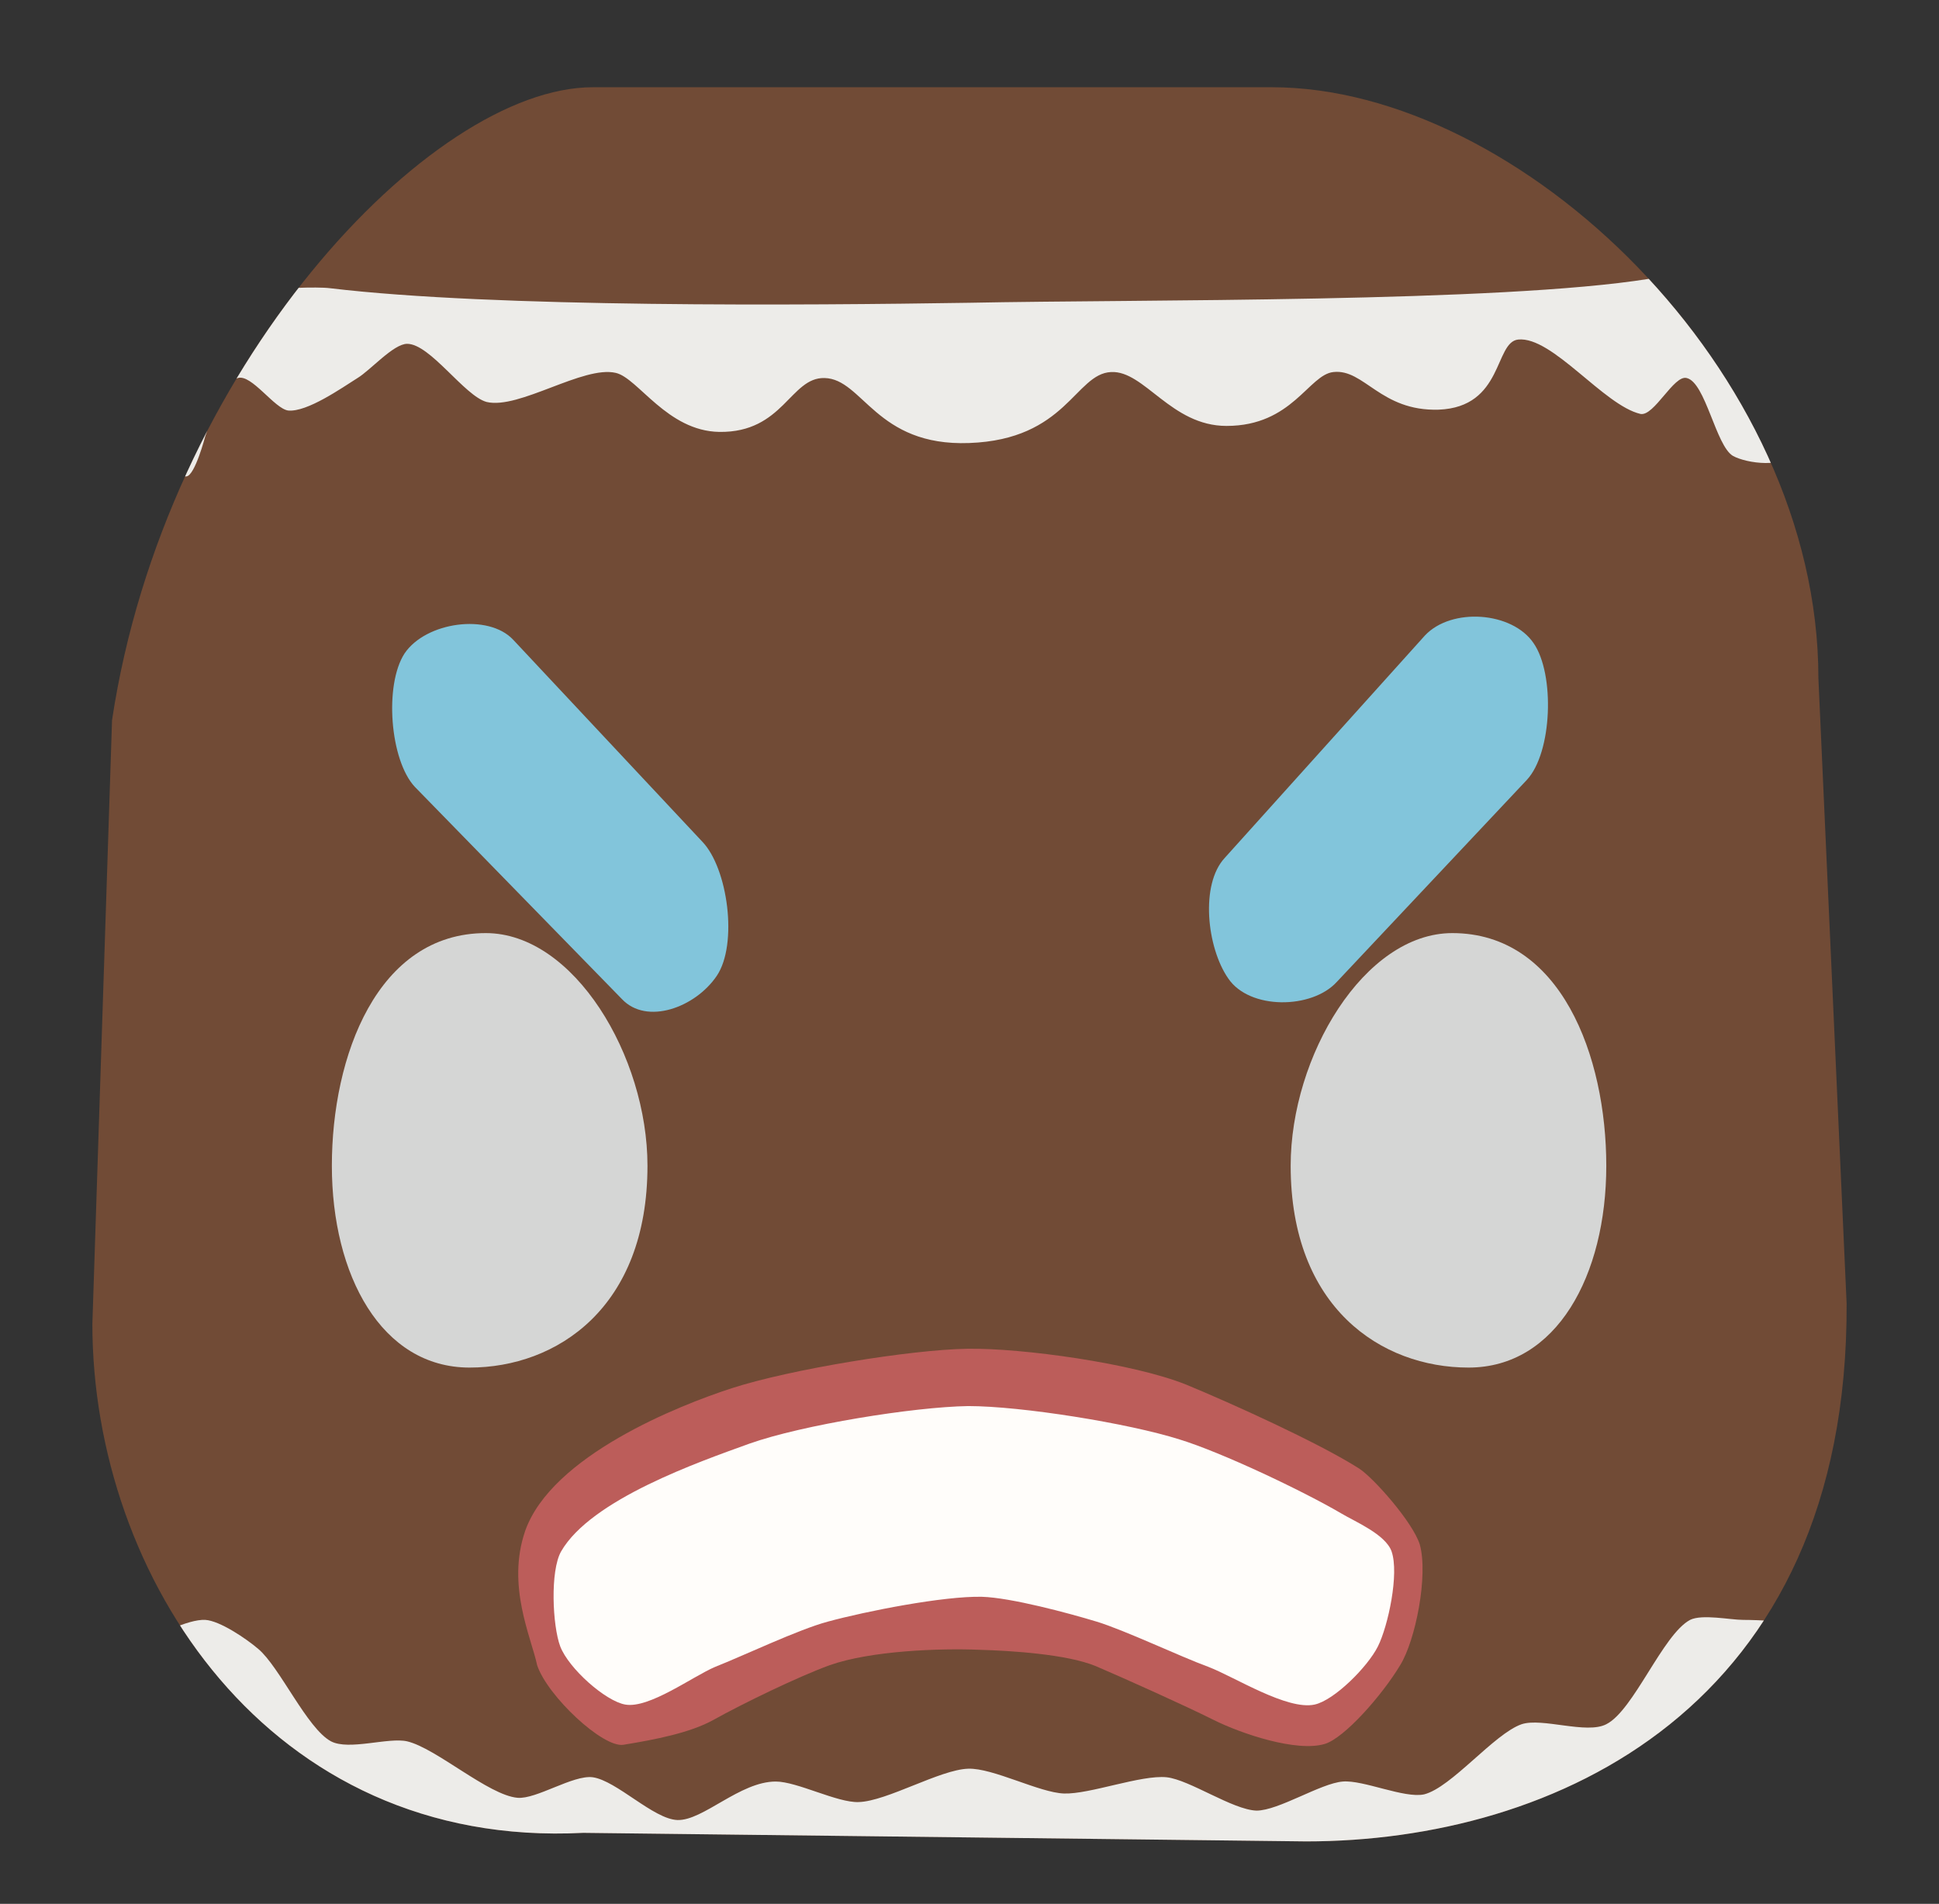
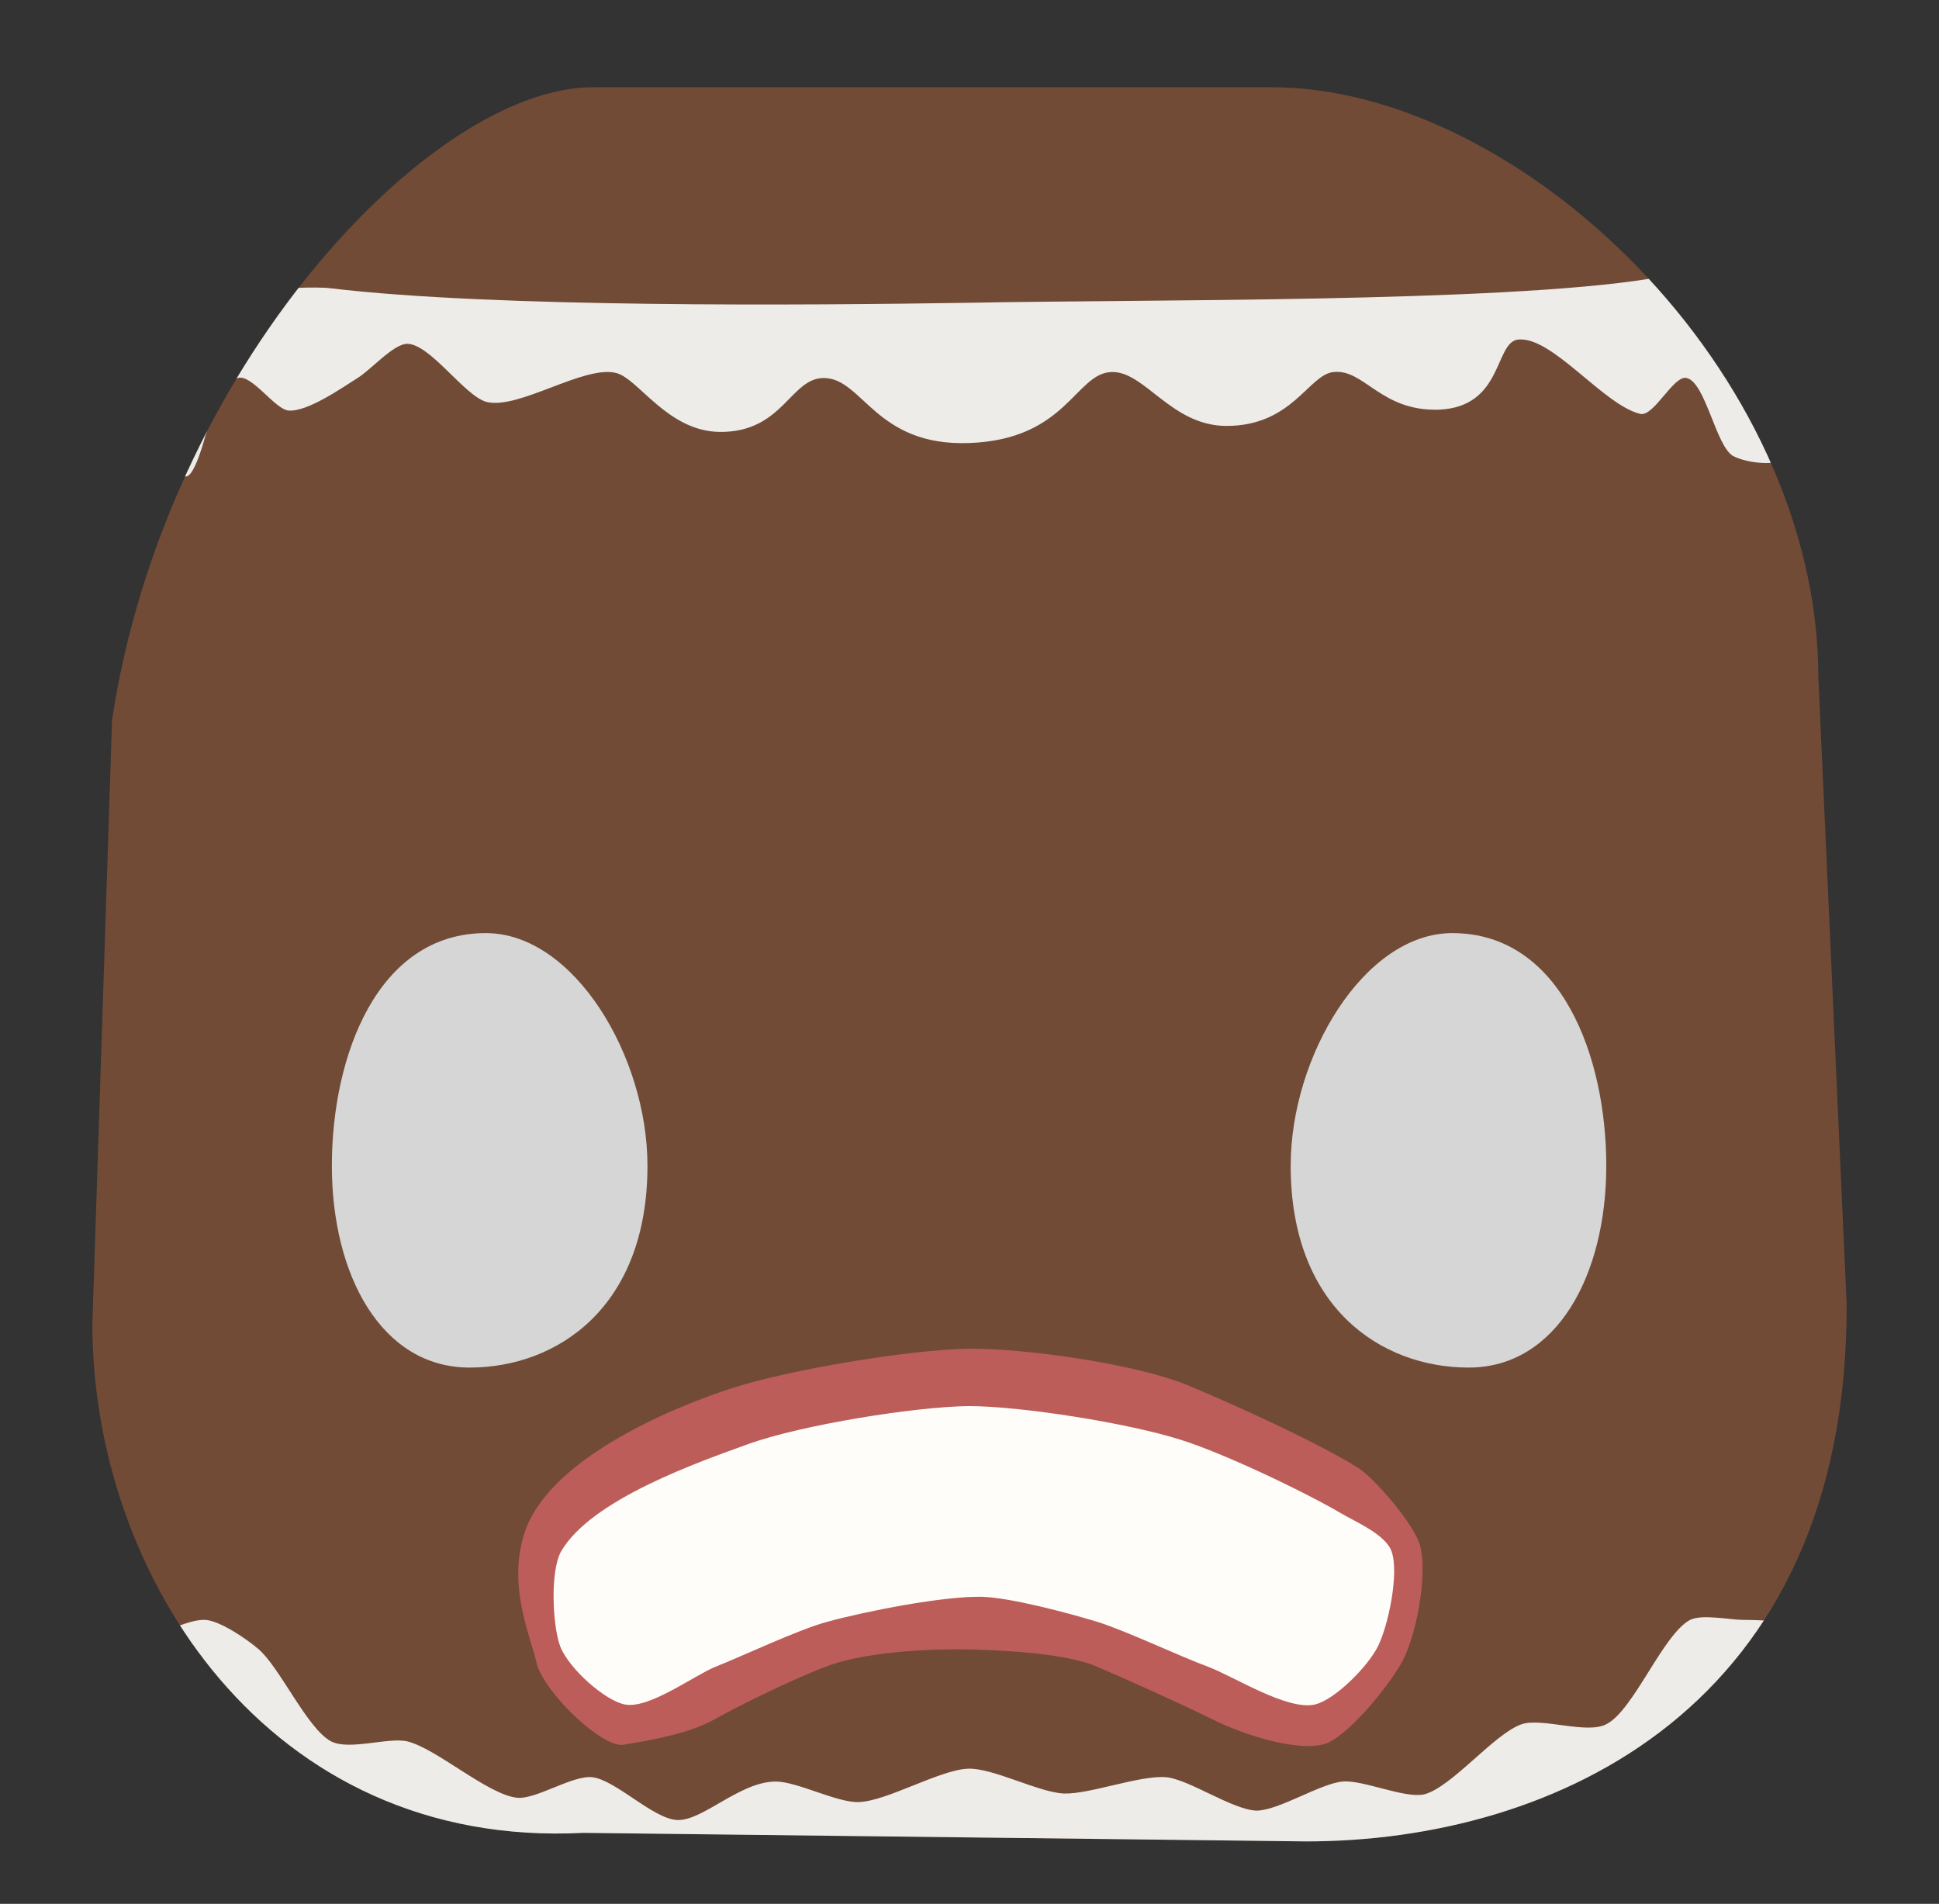
<svg xmlns="http://www.w3.org/2000/svg" xmlns:xlink="http://www.w3.org/1999/xlink" version="1.1" id="Capa_1" x="0" y="0" viewBox="0 0 226.7 222.6" xml:space="preserve">
  <rect x="0" y="0" width="226.7" height="222.6" fill="#333333" stroke="none" />
  <style>.st1,.st2,.st5{clip-path:url(#SVGID_2_);fill:#d5d6d5}.st2,.st5{fill:#82c5db}.st5{fill:#edece9}.st6{fill:#4d4a47;stroke:#564b44;stroke-miterlimit:10}</style>
  <defs>
    <path id="SVGID_1_" d="M215.9 152.4c.2 47.4-34.3 62.9-63.2 62.9l-84.5-1c-36.8 1.9-57.4-30-57.4-59.5l2.3-70.6c6.2-41.1 37.2-74 56.2-74h79.4c28.9 0 63.9 33.1 63.9 69.1l3.3 73.1z" />
  </defs>
  <clipPath id="SVGID_2_">
    <use xlink:href="#SVGID_1_" overflow="visible" />
  </clipPath>
  <path d="M215.9 152.4c.2 47.4-34.3 62.9-63.2 62.9l-84.5-1c-36.8 1.9-57.4-30-57.4-59.5l2.3-70.6c6.2-41.1 37.2-74 56.2-74h79.4c28.9 0 63.9 33.1 63.9 69.1l3.3 73.1z" clip-path="url(#SVGID_2_)" fill="#714b36" />
  <path class="st1" d="M75.7 136.3c0 16.6-10.6 23.6-20.8 23.6-10.3 0-16.1-10.8-16.1-23.6s5.3-27.2 18-27.2c10.3 0 18.9 14.4 18.9 27.2zM150.9 136.3c0 16.6 10.6 23.6 20.8 23.6 10.3 0 16.1-10.8 16.1-23.6s-5.3-27.2-18-27.2c-10.3 0-18.9 14.4-18.9 27.2z" />
-   <path class="st2" d="M179.3 75.2c2.5 3.6 2.2 12.8-.8 16l-22.2 23.6c-2.9 3.2-10.2 3.3-12.7-.4-2.5-3.6-3.3-11-.4-14.1l23.4-26c3.1-3.3 10.2-2.8 12.7.9zM47.3 76.4c2.5-3.7 9.8-4.7 12.7-1.6l22.1 23.6c3 3.1 4.2 12 1.7 15.7-2.5 3.7-8.2 5.8-11.1 2.7L48.5 92c-2.9-3.1-3.6-11.9-1.2-15.6z" />
-   <path d="M61.4 179c3.1-8.8 18-14.7 24.2-16.7 6.8-2.2 20.9-4.5 27.5-4.6 6.4-.1 19.4 1.7 25.6 4.2 5.1 2.1 15.5 6.8 20.2 9.8 1.7 1.1 6.3 6.3 7.1 8.9 1 3.6-.5 11.2-2.3 14.1-2.1 3.5-6.5 8.5-8.8 9.2-3.3 1-9.8-1.2-13-2.8-3.4-1.7-10.3-4.8-13.8-6.3-3.4-1.4-10-1.8-13.5-1.9-4.7-.2-12.8.1-17.6 1.8-3.6 1.3-10.2 4.5-13.6 6.4-2.7 1.5-6.8 2.3-10.5 2.9-2.4.4-8.9-5.7-10.1-9.3-.7-3.3-3.6-9.3-1.4-15.7z" clip-path="url(#SVGID_2_)" fill="#bc5d5a" />
+   <path d="M61.4 179c3.1-8.8 18-14.7 24.2-16.7 6.8-2.2 20.9-4.5 27.5-4.6 6.4-.1 19.4 1.7 25.6 4.2 5.1 2.1 15.5 6.8 20.2 9.8 1.7 1.1 6.3 6.3 7.1 8.9 1 3.6-.5 11.2-2.3 14.1-2.1 3.5-6.5 8.5-8.8 9.2-3.3 1-9.8-1.2-13-2.8-3.4-1.7-10.3-4.8-13.8-6.3-3.4-1.4-10-1.8-13.5-1.9-4.7-.2-12.8.1-17.6 1.8-3.6 1.3-10.2 4.5-13.6 6.4-2.7 1.5-6.8 2.3-10.5 2.9-2.4.4-8.9-5.7-10.1-9.3-.7-3.3-3.6-9.3-1.4-15.7" clip-path="url(#SVGID_2_)" fill="#bc5d5a" />
  <path d="M65.6 181.4c3.5-6.1 16.2-10.5 22-12.6 6.2-2.2 19.2-4.3 25.6-4.4 6.2 0 18.7 2 24.7 3.9 4.9 1.5 14.4 6 19 8.7 1.5.9 5.1 2.4 5.8 4.4.9 2.6-.4 8.7-1.6 11.1-1.2 2.4-5.1 6.3-7.4 6.8-3.2.7-9.3-3.2-12.4-4.4-3.3-1.2-9.8-4.3-13.1-5.3-3.3-1-10-2.8-13.4-2.9-4.5-.1-13.6 1.7-18 2.9-3.4.9-9.9 4-13.2 5.3-2.6 1.1-7.7 4.9-10.5 4.4-2.3-.4-6.6-4.2-7.6-6.8-.9-2.4-1.2-8.8.1-11.1z" clip-path="url(#SVGID_2_)" fill="#fffdfa" />
  <path class="st5" d="M8.9 196.9s11.1-7.7 15.1-7.5c1.7.1 4.8 2.2 6.2 3.4 2.5 2.1 5.7 9.3 8.5 10.8 2.1 1.1 6.7-.5 8.9 0 3.4.8 9.5 6.3 12.9 6.6 2.2.2 6.5-2.7 8.8-2.4 2.8.4 7.1 4.9 9.9 5 3 .1 7.3-4.5 11.5-4.5 2.5 0 7.2 2.5 9.7 2.4 3.3-.1 9.5-3.8 12.8-3.9 2.9-.1 8.3 2.8 11.2 2.9 3 .1 9-2.2 12-1.9 2.7.3 7.7 3.8 10.5 3.9 2.6 0 7.5-3.2 10.1-3.4 2.4-.2 7.2 2 9.5 1.5 3.2-.8 8.2-7.1 11.4-8.2 2.4-.8 7.6 1.2 9.9 0 3.2-1.6 6.6-10.5 9.8-12.2 1.4-.7 4.7 0 6.2 0 3.5 0 13.9.8 13.9.8l-15.5 48.3h-165L8.9 196.9zM198.8 35.4c-1.3-1.1-4.4-3-6-2.8-17.4 2.8-59.6 2.4-79.4 2.8-19.2.3-55.6.6-74.8-1.7-1.5-.2-6.5 0-7.9.3-2.3.5-6.4 3.8-8.1 5.7-1.9 2.2-6.1 7.4-5.8 10.6.2 2.1 3.4 5.7 5 5.4 1-.1 2.2-4.7 2.2-4.7s2.2-6.3 3.8-6.8c1.6-.5 4.3 3.6 5.9 3.8 2.2.2 6.2-2.6 8.1-3.8 1.5-.9 4.2-4 5.8-4 2.7 0 6.7 6.1 9.3 6.8 3.8.9 11.3-4.3 15.1-3.4 2.6.6 6 6.8 12.1 6.9 7.5.1 8.3-6.4 12.3-6.3 4.5.1 6 8 16.9 7.6 11.4-.4 12.4-8.1 16.6-8.3 3.9-.2 7 6.3 13.5 6.3 7.7 0 9.6-6 12.5-6.3 3.6-.4 5.5 4.6 12.3 4.4 7.6-.3 6.5-7.9 9.3-8.2 4-.4 10 7.7 14.3 8.7 1.6.3 3.9-4.6 5.4-4.2 2.2.5 3.4 7.9 5.4 9.1 1.6.9 6.2 1.5 7-.5.9-2.3-3.4-6.5-4.7-8.6-1.3-2.3-4.1-7.1-6.1-8.8z" />
  <g>
-     <path class="st6" d="M-26.5 261c.2-2.7.4-5.8.5-9.1.1-2.9.3-6.2.4-10.1.1-3.9.3-8.1.4-12.7h7.4c1.4 0 3-.1 4.7-.1.2 1.6.4 3.2.6 5 .2 1.5.4 3.3.7 5.4.3 2 .5 4.2.9 6.4.4-2.5.7-5.4 1.1-8.5.4-3.2.7-6.4 1-9.8 1.2 0 2.6.1 4 .1 1.2.1 2.5.1 4 .1s3 .1 4.5.1c0 2.7.1 5.8.2 9.3.1 3 .2 6.6.4 10.8.2 4.2.4 8.9.8 14.2-.9 0-1.8.1-2.8.1-.8.1-1.8.1-2.9.1-1.1 0-2.2.1-3.2.1v-7.1c0-2.2 0-4.9-.1-8 0-3.1-.1-6.5-.3-10.2-.2 1.3-.4 2.8-.7 4.4-.2 1.6-.4 3.3-.7 5-.2 1.7-.4 3.4-.6 5.2-.2 1.7-.4 3.4-.5 5.1h-2.7c-.8 0-1.8-.1-2.8-.1-1 0-2-.1-3-.1-.1-1.3-.3-2.9-.5-4.7-.2-1.5-.4-3.4-.7-5.5-.3-2.2-.7-4.6-1.1-7.5V249c0 3.8.1 7.8.2 12.1-1.1 0-2.2-.1-3.2-.1h-3c-1.1.1-2.1.1-3 0zM16.2 262.1c-2 0-3.7-.3-5-1-1.3-.7-2.4-1.6-3.2-2.7-.8-1.1-1.3-2.5-1.7-4-.3-1.5-.5-3.2-.5-4.9 0-1.7.2-3.2.6-4.7.4-1.5 1-2.8 1.8-3.9s1.9-2 3.2-2.6c1.3-.6 2.9-1 4.8-1 2.1 0 3.8.4 5.1 1.1 1.3.7 2.4 1.8 3.2 3 .8 1.3 1.3 2.8 1.5 4.6.2 1.7.3 3.6.2 5.7H19.4c-1.4 0-3 0-4.7.1.1 1.6.2 2.8.5 3.4.3.6.6 1 1.2 1 .4 0 .7-.2.9-.6.2-.4.4-1.1.5-2.1h2.7c.8 0 1.8.1 2.8.1 1 0 2.1 0 3.1.1-.4 2.8-1.4 4.9-3.2 6.3-1.9 1.4-4.2 2.1-7 2.1zm-.1-19.3c-.5 0-.8.3-1.1 1-.2.6-.4 1.9-.4 3.8h2.8c0-1.6-.1-2.8-.3-3.6-.2-.8-.5-1.2-1-1.2zM27.8 261.8v-7.6-7.8c0-2.9 0-5.8-.1-8.8H31.1c.9 0 2.1 0 3.5-.1 0 .4-.1.8-.1 1.2 0 .4-.1.8-.1 1.3v1.7c.3-.7.7-1.4 1.2-1.9.5-.6 1.1-1.1 1.7-1.5.6-.4 1.3-.8 2-1 .7-.2 1.4-.3 2-.3-.1.5-.1 1.2-.1 2-.1.7-.1 1.6-.1 2.7s0 2.4-.1 4c-1.8.3-3.1 1-3.7 2-.7 1-1 2.4-1.1 4.2v10h-4.5c-.9-.1-2.3-.1-3.9-.1zM42.5 261.8v-7.6-7.8c0-2.9 0-5.8-.1-8.8H45.8c.9 0 2.1 0 3.5-.1 0 .4-.1.8-.1 1.2 0 .4-.1.8-.1 1.3v1.7c.3-.7.7-1.4 1.2-1.9.5-.6 1.1-1.1 1.7-1.5.6-.4 1.3-.8 2-1 .7-.2 1.4-.3 2-.3-.1.5-.1 1.2-.1 2-.1.7-.1 1.6-.1 2.7s0 2.4-.1 4c-1.8.3-3.1 1-3.7 2-.7 1-1 2.4-1.1 4.2v10h-4.5c-.9-.1-2.3-.1-3.9-.1zM70.2 272.1c-1.7-.2-3.1-.4-4.2-.5-1.1-.1-1.9-.2-2.5-.3-.7-.1-1.3-.2-1.6-.2.2-1.2.4-2.2.5-3.1.1-.9.3-1.6.4-2.2l.3-1.7c-1.1-4.1-2-7.7-2.8-10.8-.8-3.1-1.6-5.8-2.2-8-.7-2.5-1.3-4.7-1.9-6.6H60c1.1 0 2.1-.1 2.9-.1.9-.1 1.8-.1 2.5-.2.2 2.5.4 4.7.7 6.5.2 1.8.4 3.4.6 4.6.2 1.4.4 2.7.5 3.7.3-2.8.5-5.1.6-7.2.2-2 .3-3.7.4-5 .1-1.6.2-2.9.2-4 1 .1 2 .1 3.1.2s2.1.1 3 .1c1.1 0 2.2.1 3.3.1-.8 3.5-1.6 6.7-2.2 9.6s-1.2 5.5-1.7 7.8-1 4.3-1.3 6.1c-.4 1.8-.7 3.3-1 4.6-.6 2.9-1.1 5.2-1.4 6.6zM87.5 261c.2-2.7.4-5.8.5-9.1.1-2.9.3-6.2.4-10.1.1-3.9.3-8.1.4-12.7h7.4c1.4 0 3-.1 4.7-.1.2 1.6.4 3.2.6 5 .2 1.5.4 3.3.7 5.4.3 2 .5 4.2.9 6.4.4-2.5.7-5.4 1.1-8.5.4-3.2.7-6.4 1-9.8 1.2 0 2.6.1 4 .1 1.2.1 2.5.1 4 .1s3 .1 4.5.1c0 2.7.1 5.8.2 9.3.1 3 .2 6.6.4 10.8.2 4.2.4 8.9.8 14.2-.9 0-1.8.1-2.8.1-.8.1-1.8.1-2.9.1-1.1 0-2.2.1-3.2.1v-7.1c0-2.2 0-4.9-.1-8 0-3.1-.1-6.5-.3-10.2-.2 1.3-.4 2.8-.7 4.4-.2 1.6-.4 3.3-.7 5-.2 1.7-.4 3.4-.6 5.2-.2 1.7-.4 3.4-.5 5.1h-2.7c-.8 0-1.8-.1-2.8-.1-1 0-2-.1-3-.1-.1-1.3-.3-2.9-.5-4.7-.2-1.5-.4-3.4-.7-5.5-.3-2.2-.7-4.6-1.1-7.5V249c0 3.8.1 7.8.2 12.1-1.1 0-2.2-.1-3.2-.1h-3c-1.1.1-2.1.1-3 0zM126.6 262.3c-1 0-1.9-.1-2.7-.4-.8-.3-1.6-.7-2.2-1.3-.6-.6-1.1-1.2-1.5-2-.4-.8-.5-1.7-.5-2.8 0-2.9 1-5.1 2.9-6.4 2-1.4 4.6-2 8.1-2v-.7c0-1.3-.1-2.2-.3-2.7s-.5-.7-.8-.7c-.7 0-1.2 1.1-1.2 3.3h-2.2c-1.4.1-3.3.1-5.8 0 0-1.3.1-2.5.5-3.6s.9-2.1 1.7-2.9c.8-.8 1.8-1.5 3-1.9 1.2-.5 2.7-.7 4.3-.7 1.6 0 2.9.2 4.1.7 1.1.5 2.1 1.1 2.8 2 .7.8 1.3 1.9 1.7 3.1.4 1.2.6 2.6.6 4.1V262.3h-6.3c0-.3.1-.6.1-1v-1.1-1.3c-.6 1.3-1.4 2.3-2.6 2.7-1.1.5-2.4.7-3.7.7zm4.4-10.2v-.4-.6c-1.2.2-2 .6-2.5 1.2-.4.7-.6 1.4-.6 2.2 0 .5.1 1 .3 1.4.2.4.6.6 1.1.6.3 0 .5-.1.7-.2.2-.1.4-.4.6-.7s.3-.8.3-1.3c.1-.6.1-1.3.1-2.2zM140.8 261.8v-7.6-7.8c0-2.9 0-5.8-.1-8.8H144.1c.9 0 2.1 0 3.5-.1 0 .4-.1.8-.1 1.2 0 .4-.1.8-.1 1.3v1.7c.3-.7.7-1.4 1.2-1.9.5-.6 1.1-1.1 1.7-1.5.6-.4 1.3-.8 2-1 .7-.2 1.4-.3 2-.3-.1.5-.1 1.2-.1 2-.1.7-.1 1.6-.1 2.7s0 2.4-.1 4c-1.8.3-3.1 1-3.7 2-.7 1-1 2.4-1.1 4.2v10h-4.5c-1-.1-2.3-.1-3.9-.1zM161.3 262.3c-1 0-1.9-.1-2.7-.4-.8-.3-1.6-.7-2.2-1.3-.6-.6-1.1-1.2-1.5-2-.4-.8-.5-1.7-.5-2.8 0-2.9 1-5.1 2.9-6.4 2-1.4 4.6-2 8.1-2v-.7c0-1.3-.1-2.2-.3-2.7s-.5-.7-.8-.7c-.7 0-1.2 1.1-1.2 3.3h-2.2c-1.4.1-3.3.1-5.8 0 0-1.3.1-2.5.5-3.6s.9-2.1 1.7-2.9c.8-.8 1.8-1.5 3-1.9 1.2-.5 2.7-.7 4.3-.7 1.6 0 2.9.2 4.1.7 1.1.5 2.1 1.1 2.8 2 .7.8 1.3 1.9 1.7 3.1.4 1.2.6 2.6.6 4.1V262.3h-6.3c0-.3.1-.6.1-1v-1.1-1.3c-.6 1.3-1.4 2.3-2.6 2.7-1.1.5-2.3.7-3.7.7zm4.5-10.2v-.4-.6c-1.2.2-2 .6-2.5 1.2-.4.7-.6 1.4-.6 2.2 0 .5.1 1 .3 1.4.2.4.6.6 1.1.6.3 0 .5-.1.7-.2.2-.1.4-.4.6-.7s.3-.8.3-1.3c0-.6.1-1.3.1-2.2zM182.1 262.1c-1.2 0-2.2-.2-3.1-.7-.9-.5-1.6-1.3-2.1-2.4-.6-1.1-1-2.5-1.2-4.3-.3-1.8-.4-3.9-.4-6.5 0-1.9 0-3.6.1-5.4.1-1.7.3-3.5.5-5.4.4.1 1 .1 1.8.2.6.1 1.5.1 2.4.2 1 .1 2.2.1 3.7.2-.1 1.2-.2 2.5-.2 3.8v3.4c0 2.1 0 3.8.1 5.1.1 1.3.2 2.3.3 2.9.1.7.3 1.1.5 1.3.2.2.4.3.7.3.7 0 1-.7 1-2.1v-6c0-1.9-.1-3.5-.1-5-.1-1.7-.1-3.2-.2-4.6.5 0 1.1.1 1.9.1.7 0 1.6.1 2.6.1h4V251.9c0 3.1.1 6.6.1 10.6h-6.7v-1.2-1.4-1.8c-.5 1.3-1.3 2.3-2.4 2.9-1.1.8-2.2 1.1-3.3 1.1zM216.1 262.4H209.3v-1.1-1.3-1.7c-.5 1.2-1.3 2.1-2.3 2.7-1 .6-2 .9-3.3.9-1.2 0-2.3-.2-3.3-.7-1-.5-1.9-1.2-2.6-2.3-.7-1-1.3-2.4-1.7-4-.4-1.6-.6-3.6-.6-6 0-1.7.1-3.3.4-4.7s.7-2.7 1.4-3.7 1.4-1.8 2.4-2.4c.9-.6 2.1-.9 3.4-.9 1 0 1.9.2 2.6.7.8.5 1.4 1.1 1.9 1.9-.1-1.3-.1-2.8-.2-4.7-.1-1.8-.2-4-.3-6.5h4.5c1.1 0 2.6 0 4.4-.1 0 3-.1 6.3-.1 9.9 0 3.1-.1 6.6-.1 10.7.3 4.3.3 8.7.3 13.3zm-9.8-6c.2 0 .3-.1.5-.2s.3-.5.4-1c.1-.5.2-1.2.3-2.1.1-.9.1-2.1.1-3.7 0-2.1-.1-3.7-.3-4.7-.2-1-.6-1.6-1.1-1.6-.2 0-.4.1-.5.3-.2.2-.3.6-.4 1.1-.1.5-.2 1.2-.2 2.1s-.1 2-.1 3.3c0 2.3.1 4 .3 5 .3 1 .6 1.5 1 1.5zM228 262.1c-2 0-3.7-.3-5-1-1.3-.7-2.4-1.6-3.2-2.7-.8-1.1-1.3-2.5-1.7-4-.3-1.5-.5-3.2-.5-4.9 0-1.7.2-3.2.6-4.7.4-1.5 1-2.8 1.8-3.9s1.9-2 3.2-2.6c1.3-.6 2.9-1 4.8-1 2.1 0 3.8.4 5.1 1.1 1.3.7 2.4 1.8 3.2 3 .8 1.3 1.3 2.8 1.5 4.6.2 1.7.3 3.6.2 5.7H231.2c-1.4 0-3 0-4.7.1.1 1.6.2 2.8.5 3.4.3.6.6 1 1.2 1 .4 0 .7-.2.9-.6.2-.4.4-1.1.5-2.1h2.7c.8 0 1.8.1 2.8.1 1 0 2.1 0 3.1.1-.4 2.8-1.4 4.9-3.2 6.3-1.9 1.4-4.2 2.1-7 2.1zm-.1-19.3c-.5 0-.8.3-1.1 1-.2.6-.4 1.9-.4 3.8h2.8c0-1.6-.1-2.8-.3-3.6-.2-.8-.5-1.2-1-1.2zM239.7 261.8v-7.6-7.8c0-2.9 0-5.8-.1-8.8H243c.9 0 2.1 0 3.5-.1 0 .4-.1.8-.1 1.2 0 .4-.1.8-.1 1.3v1.7c.3-.7.7-1.4 1.2-1.9.5-.6 1.1-1.1 1.7-1.5.6-.4 1.3-.8 2-1 .7-.2 1.4-.3 2-.3-.1.5-.1 1.2-.1 2-.1.7-.1 1.6-.1 2.7s0 2.4-.1 4c-1.8.3-3.1 1-3.7 2-.7 1-1 2.4-1.1 4.2v10h-4.5c-1-.1-2.3-.1-3.9-.1z" />
-   </g>
+     </g>
</svg>